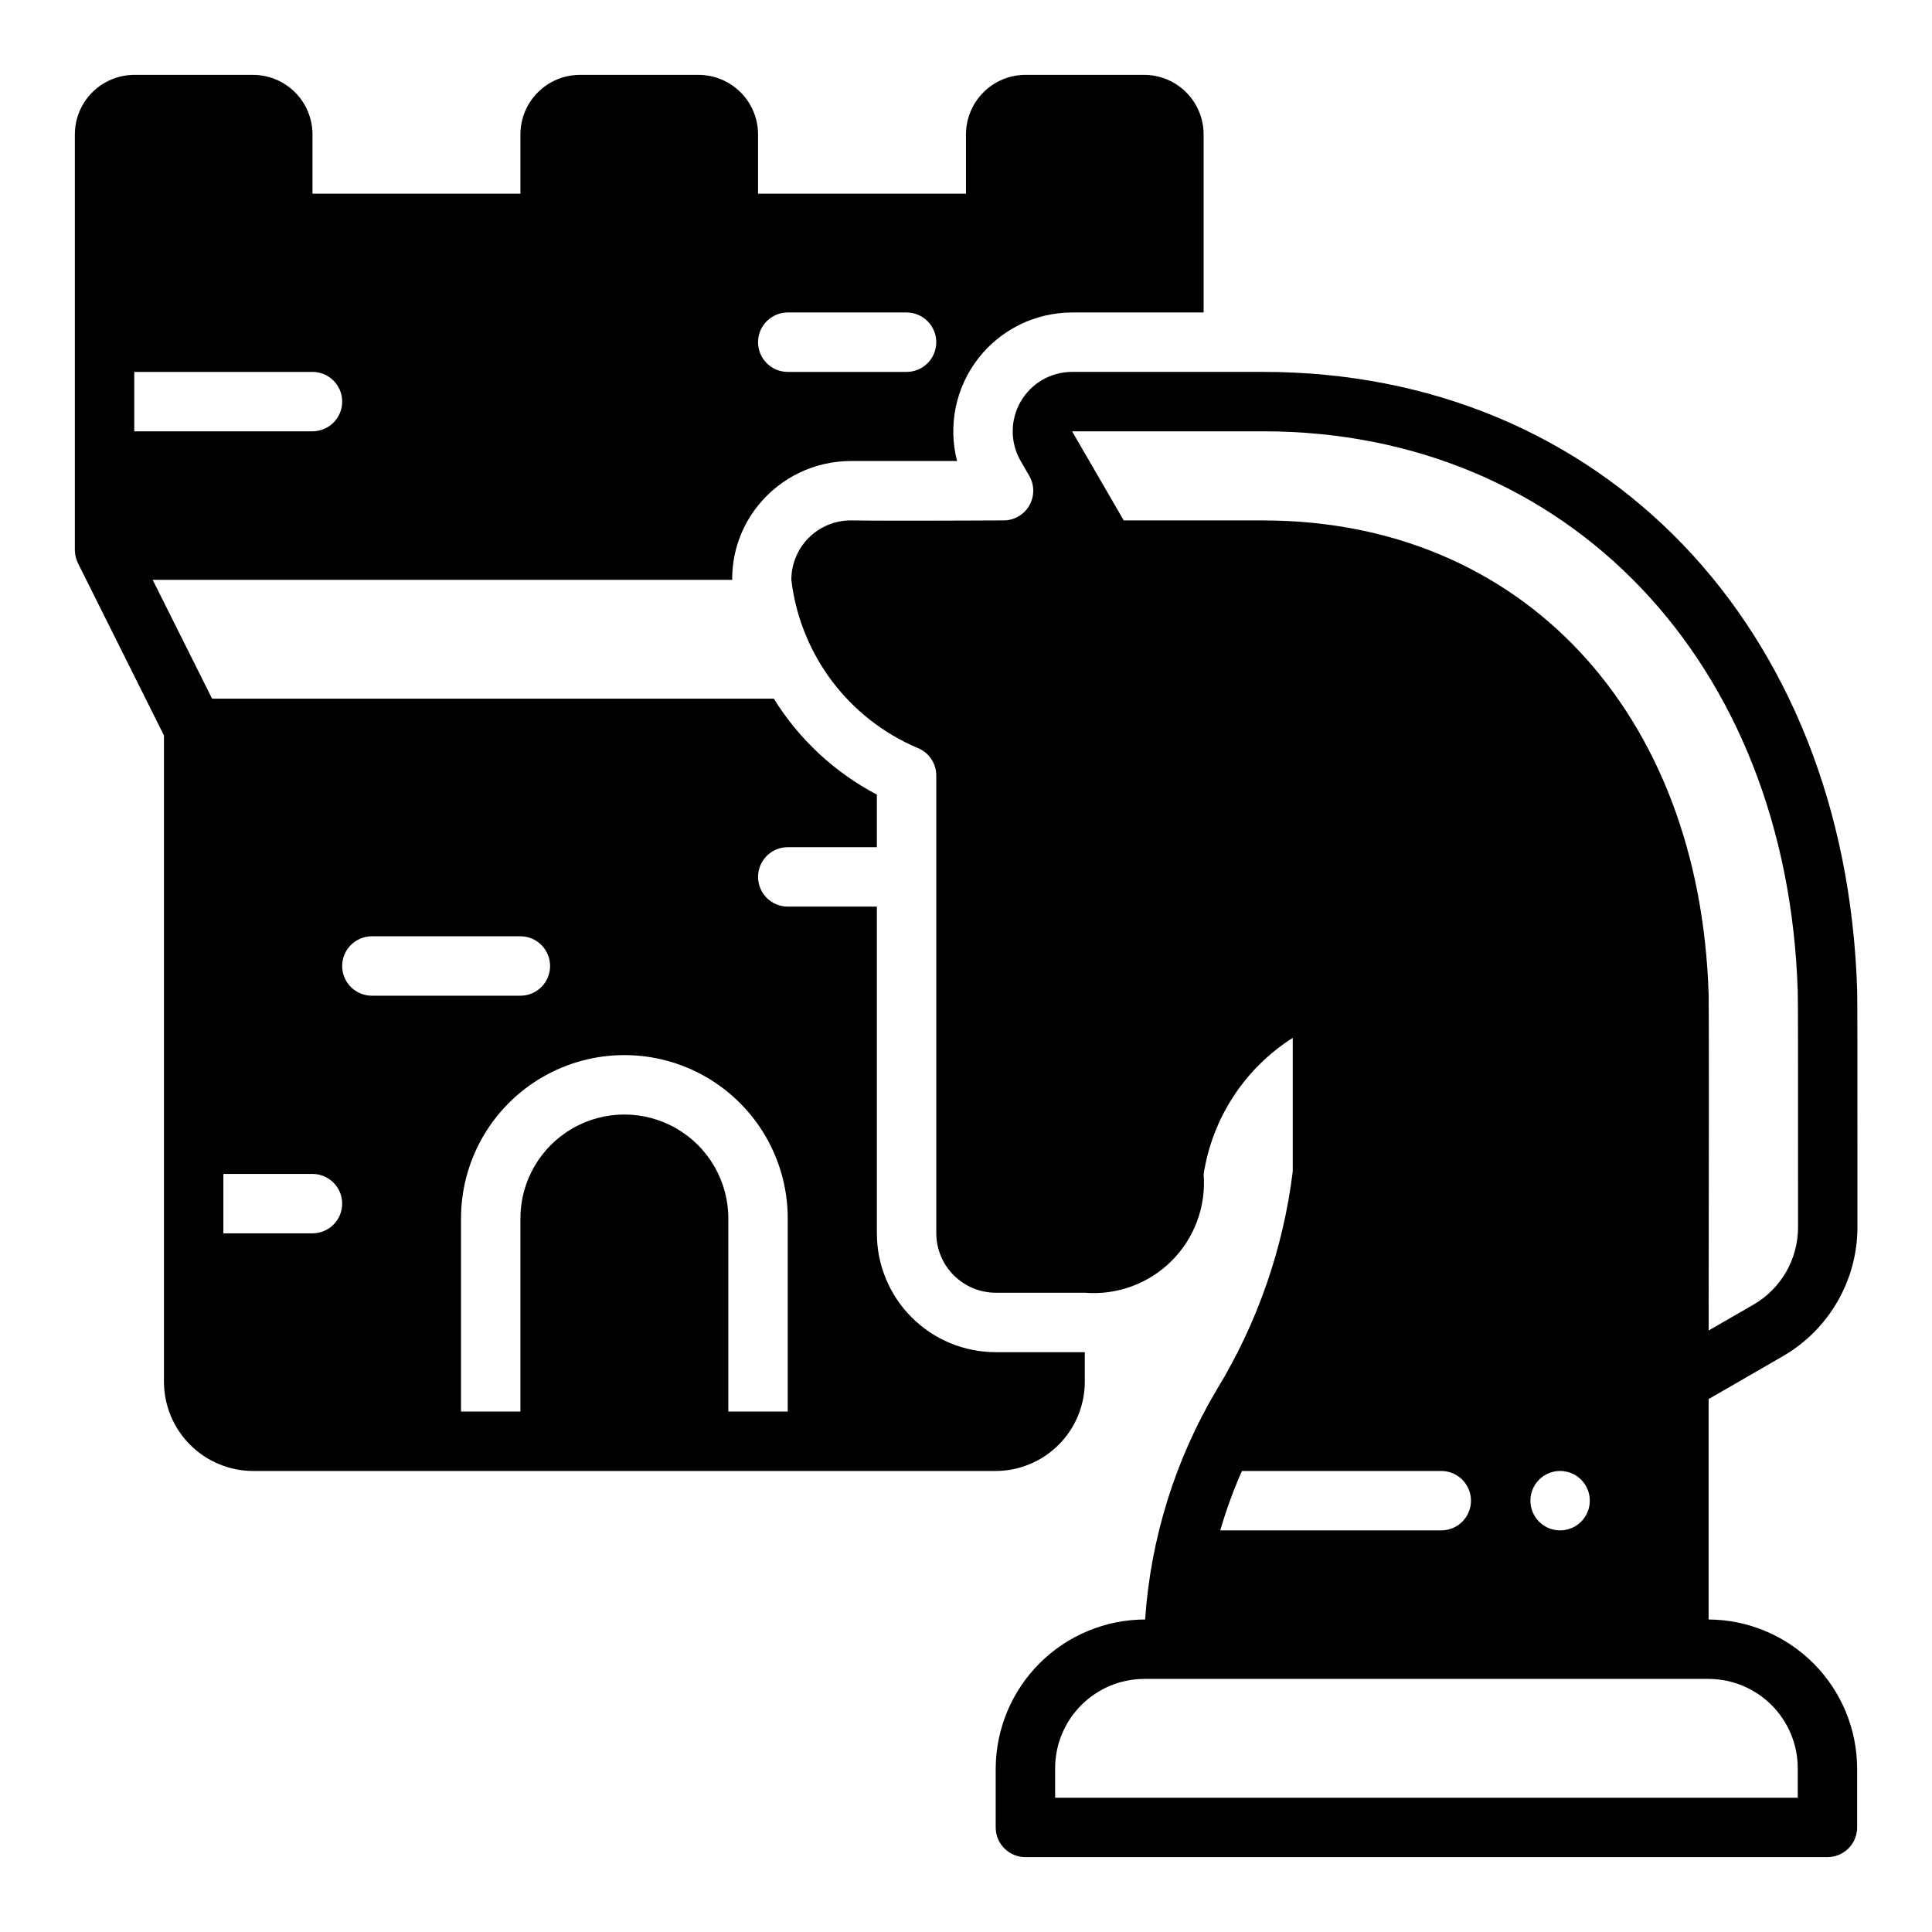
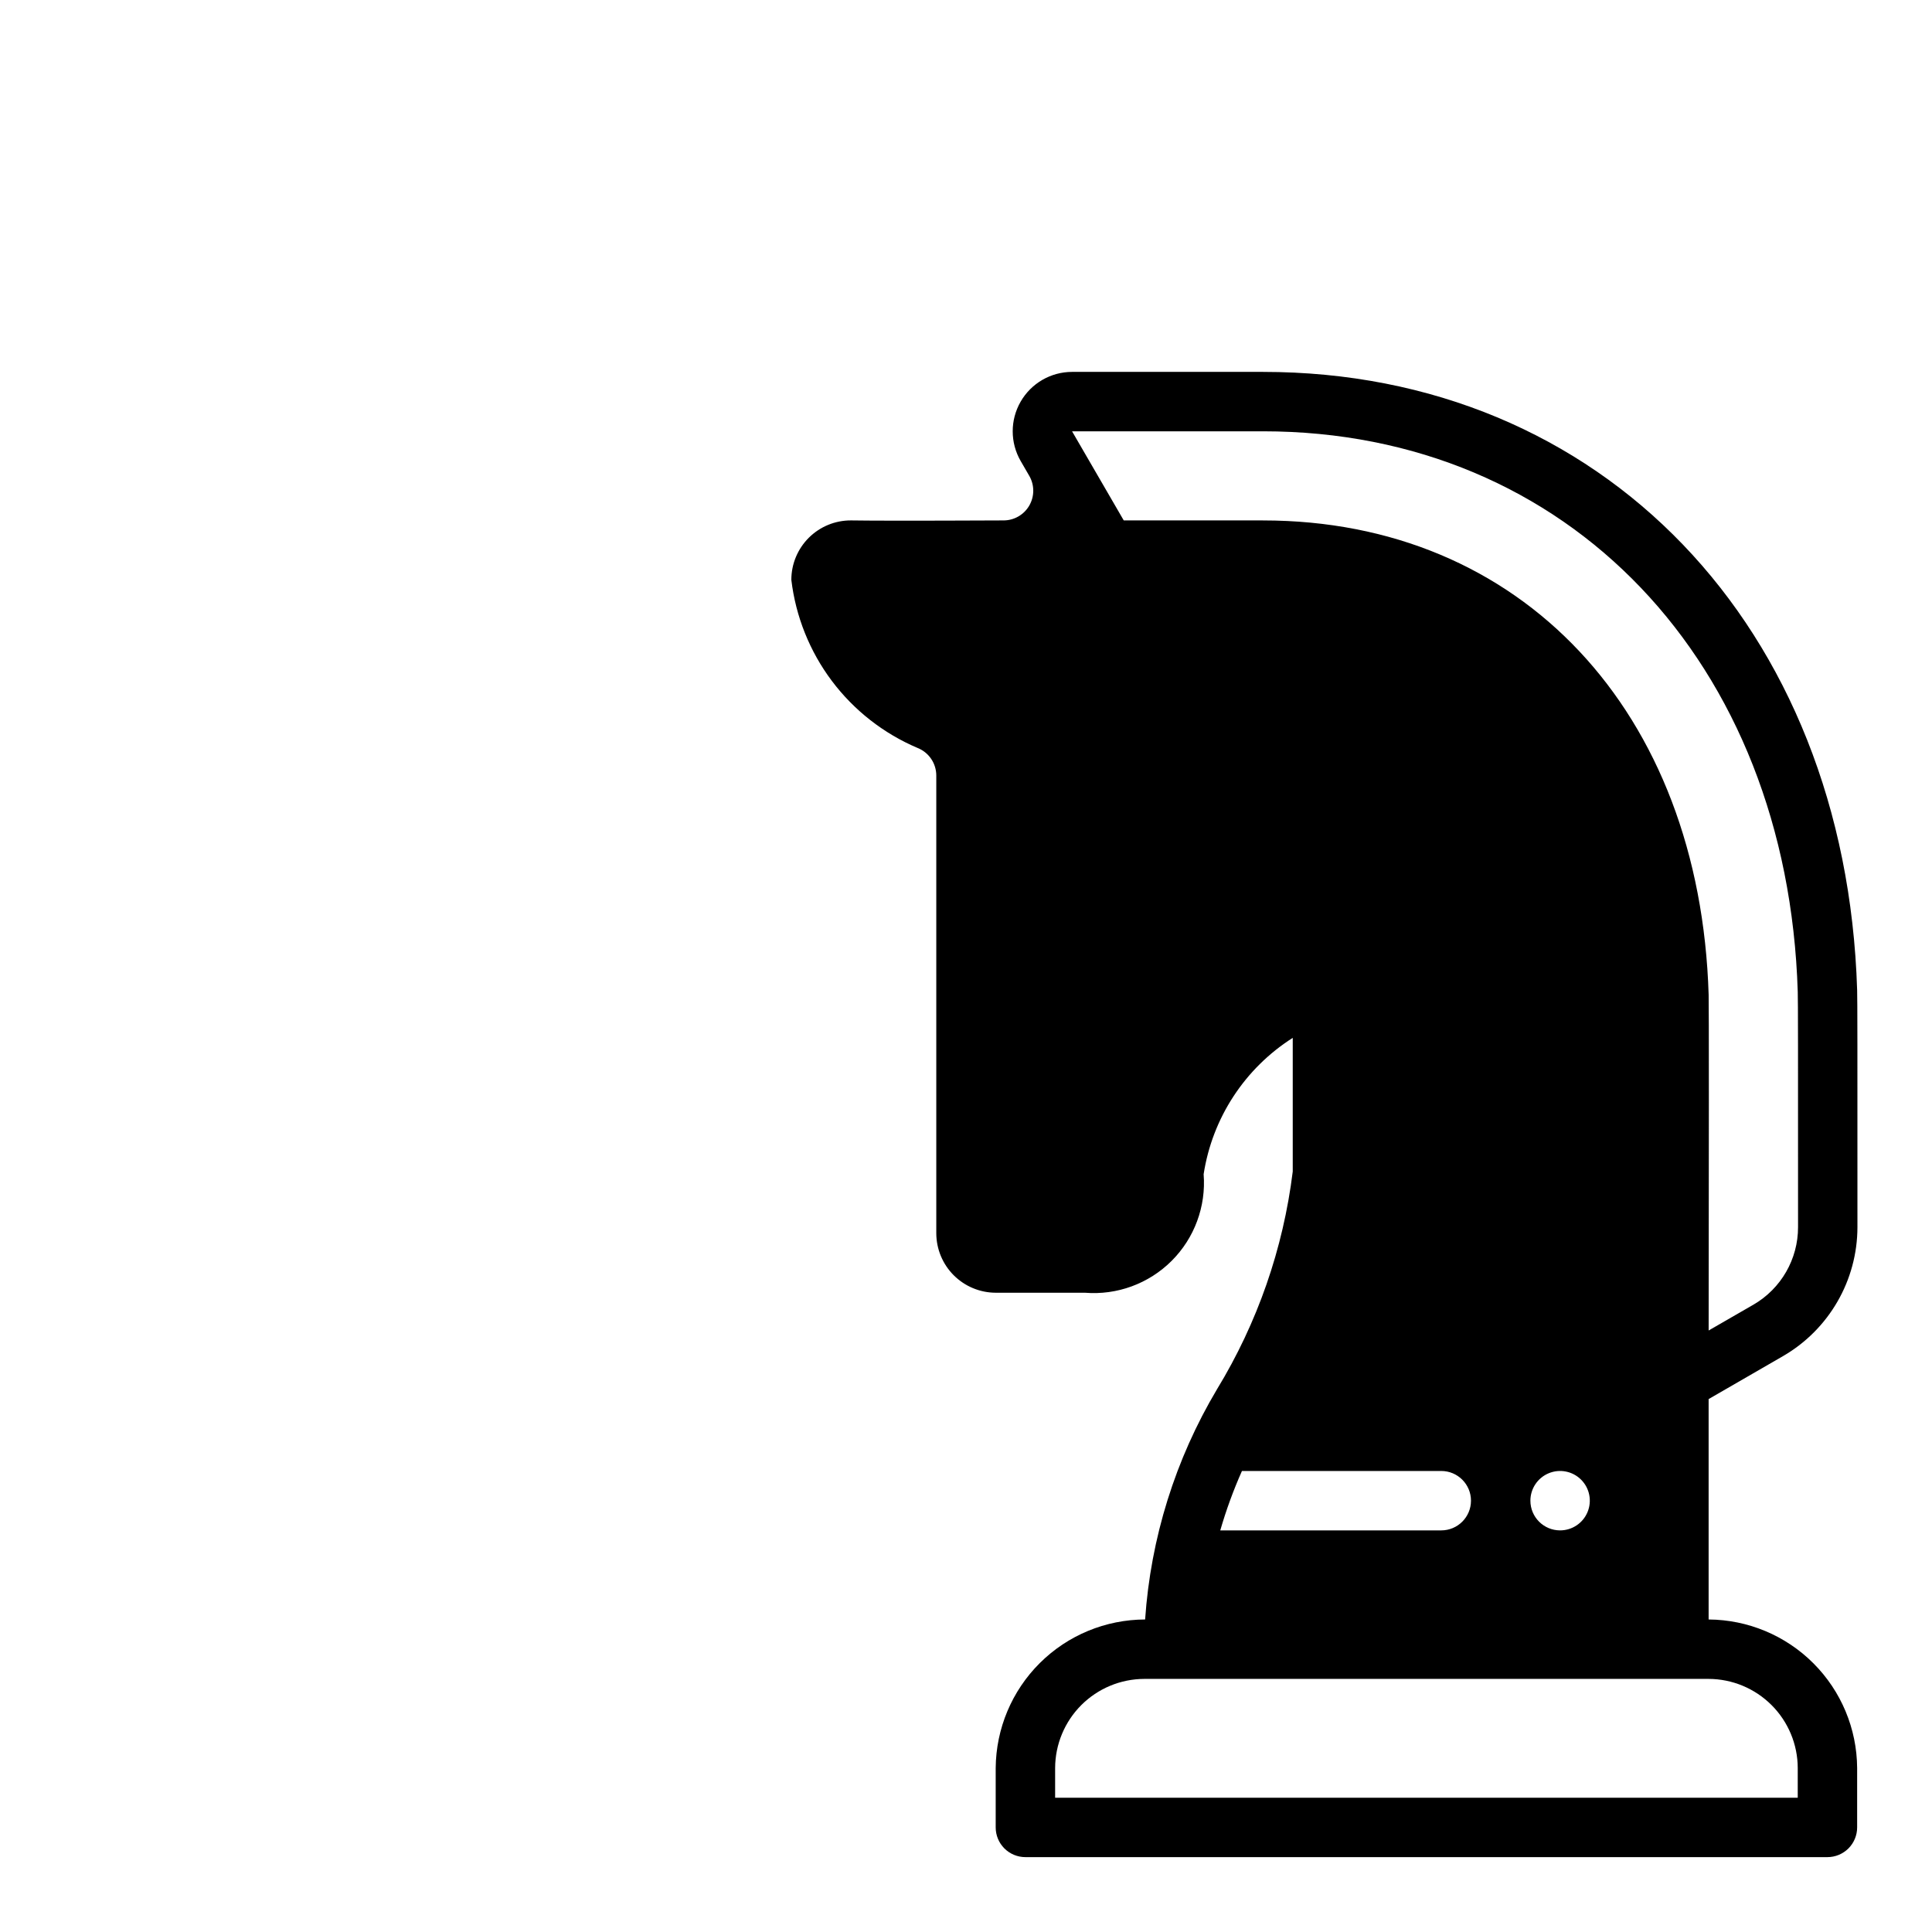
<svg xmlns="http://www.w3.org/2000/svg" fill="#000000" width="800px" height="800px" version="1.1" viewBox="144 144 512 512">
  <g>
    <path d="m616.56 503.36c12.176-7.07 19.672-20.086 19.68-34.164 0-48.887 0-59.672-0.078-62.82-2.992-96.434-67.699-163.82-157.44-163.82h-50.617c-5.621 0.004-10.812 3.008-13.621 7.879-2.809 4.871-2.809 10.867 0.004 15.738l2.281 3.938v-0.004c1.41 2.441 1.406 5.449-0.008 7.887-1.414 2.438-4.023 3.934-6.84 3.922 0 0-30.309 0.156-40.383 0-4.191-0.02-8.215 1.629-11.184 4.582-2.973 2.957-4.641 6.973-4.641 11.164 1.156 9.715 4.856 18.953 10.73 26.777 5.879 7.824 13.715 13.957 22.727 17.777 2.996 1.191 4.961 4.094 4.957 7.32v121.31c0.016 4.172 1.676 8.168 4.625 11.117 2.953 2.949 6.949 4.613 11.121 4.625h23.617c8.527 0.695 16.934-2.391 22.996-8.434 6.059-6.043 9.16-14.441 8.492-22.977 2.293-14.883 10.902-28.055 23.613-36.133v35.426c-2.516 20.441-9.359 40.113-20.074 57.703-11.051 18.559-17.574 39.457-19.047 61.008-10.457 0.02-20.48 4.164-27.895 11.535-7.414 7.371-11.621 17.371-11.703 27.824v15.746c0 2.086 0.828 4.09 2.305 5.566 1.477 1.473 3.481 2.305 5.566 2.305h212.55c2.086 0 4.09-0.832 5.566-2.305 1.473-1.477 2.305-3.481 2.305-5.566v-15.746c-0.066-10.418-4.234-20.391-11.602-27.758-7.367-7.367-17.34-11.535-27.758-11.602v-58.41zm-143.43 30.465h52.82c4.348 0 7.875 3.523 7.875 7.871 0 4.348-3.527 7.871-7.875 7.871h-58.566c1.555-5.371 3.473-10.633 5.746-15.742zm147.29 78.719v7.871h-196.8v-7.871c0.02-6.258 2.516-12.254 6.938-16.68 4.426-4.422 10.422-6.918 16.68-6.938h149.57c6.258 0.02 12.25 2.516 16.676 6.938 4.426 4.426 6.922 10.422 6.938 16.68zm-70.848-70.848c0-3.184 1.918-6.055 4.859-7.273 2.941-1.219 6.328-0.543 8.578 1.707 2.254 2.25 2.926 5.637 1.707 8.578-1.219 2.941-4.09 4.859-7.273 4.859-4.348 0-7.871-3.523-7.871-7.871zm-70.848-259.78h-36.918l-13.699-23.617h50.617c80.766 0 139.02 61.086 141.7 148.55 0.078 2.832 0.078 14.328 0.078 62.348 0.016 8.465-4.484 16.297-11.805 20.543l-11.887 6.852c0.078-43.375 0.078-88.008 0-88.953-2.285-75.18-49.754-125.72-118.08-125.72z" />
-     <path d="m187.45 338.91v171.3c0.02 6.258 2.512 12.254 6.938 16.68 4.426 4.422 10.422 6.918 16.68 6.938h196.8c6.258-0.02 12.254-2.516 16.68-6.938 4.422-4.426 6.918-10.422 6.938-16.68v-7.871h-23.617c-8.352 0-16.359-3.32-22.266-9.223-5.906-5.906-9.223-13.914-9.223-22.266v-86.594h-23.617c-4.348 0-7.871-3.523-7.871-7.871 0-4.348 3.523-7.871 7.871-7.871h23.617v-13.934c-11.211-5.887-20.645-14.668-27.316-25.43h-148.86l-15.742-31.488 153.58 0.004c-0.066-7.156 2.356-14.113 6.848-19.684 5.988-7.477 15.059-11.824 24.641-11.805h28.102c-2.434-9.426-0.371-19.449 5.586-27.148 5.961-7.695 15.145-12.207 24.879-12.215h34.875v-47.23c-0.016-4.172-1.676-8.168-4.625-11.121-2.953-2.949-6.949-4.609-11.121-4.625h-31.488c-4.172 0.016-8.168 1.676-11.117 4.625-2.953 2.953-4.613 6.949-4.625 11.121v15.742h-55.105v-15.742c-0.012-4.172-1.676-8.168-4.625-11.121-2.949-2.949-6.949-4.609-11.121-4.625h-31.484c-4.172 0.016-8.172 1.676-11.121 4.625-2.949 2.953-4.613 6.949-4.625 11.121v15.742h-55.105v-15.742c-0.012-4.172-1.672-8.168-4.625-11.121-2.949-2.949-6.945-4.609-11.117-4.625h-31.488c-4.172 0.016-8.168 1.676-11.121 4.625-2.949 2.953-4.609 6.949-4.625 11.121v110.21c0.02 1.23 0.312 2.445 0.867 3.543zm165.31 128v51.168h-15.742v-51.168c0-9.844-5.254-18.938-13.777-23.859-8.523-4.922-19.027-4.922-27.551 0-8.527 4.922-13.777 14.016-13.777 23.859v51.168h-15.742v-51.168c0-15.469 8.25-29.762 21.645-37.496 13.398-7.734 29.902-7.734 43.297 0 13.398 7.734 21.648 22.027 21.648 37.496zm-110.21-74.785h39.359c4.348 0 7.871 3.527 7.871 7.875s-3.523 7.871-7.871 7.871h-39.359c-4.348 0-7.871-3.523-7.871-7.871s3.523-7.875 7.871-7.875zm-39.359 62.977h23.617-0.004c4.348 0 7.875 3.527 7.875 7.875 0 4.348-3.527 7.871-7.875 7.871h-23.613zm149.57-228.29h31.488c4.348 0 7.871 3.527 7.871 7.875s-3.523 7.871-7.871 7.871h-31.488c-4.348 0-7.871-3.523-7.871-7.871s3.523-7.875 7.871-7.875zm-173.18 15.746h47.23c4.348 0 7.875 3.523 7.875 7.871 0 4.348-3.527 7.871-7.875 7.871h-47.23z" />
  </g>
</svg>